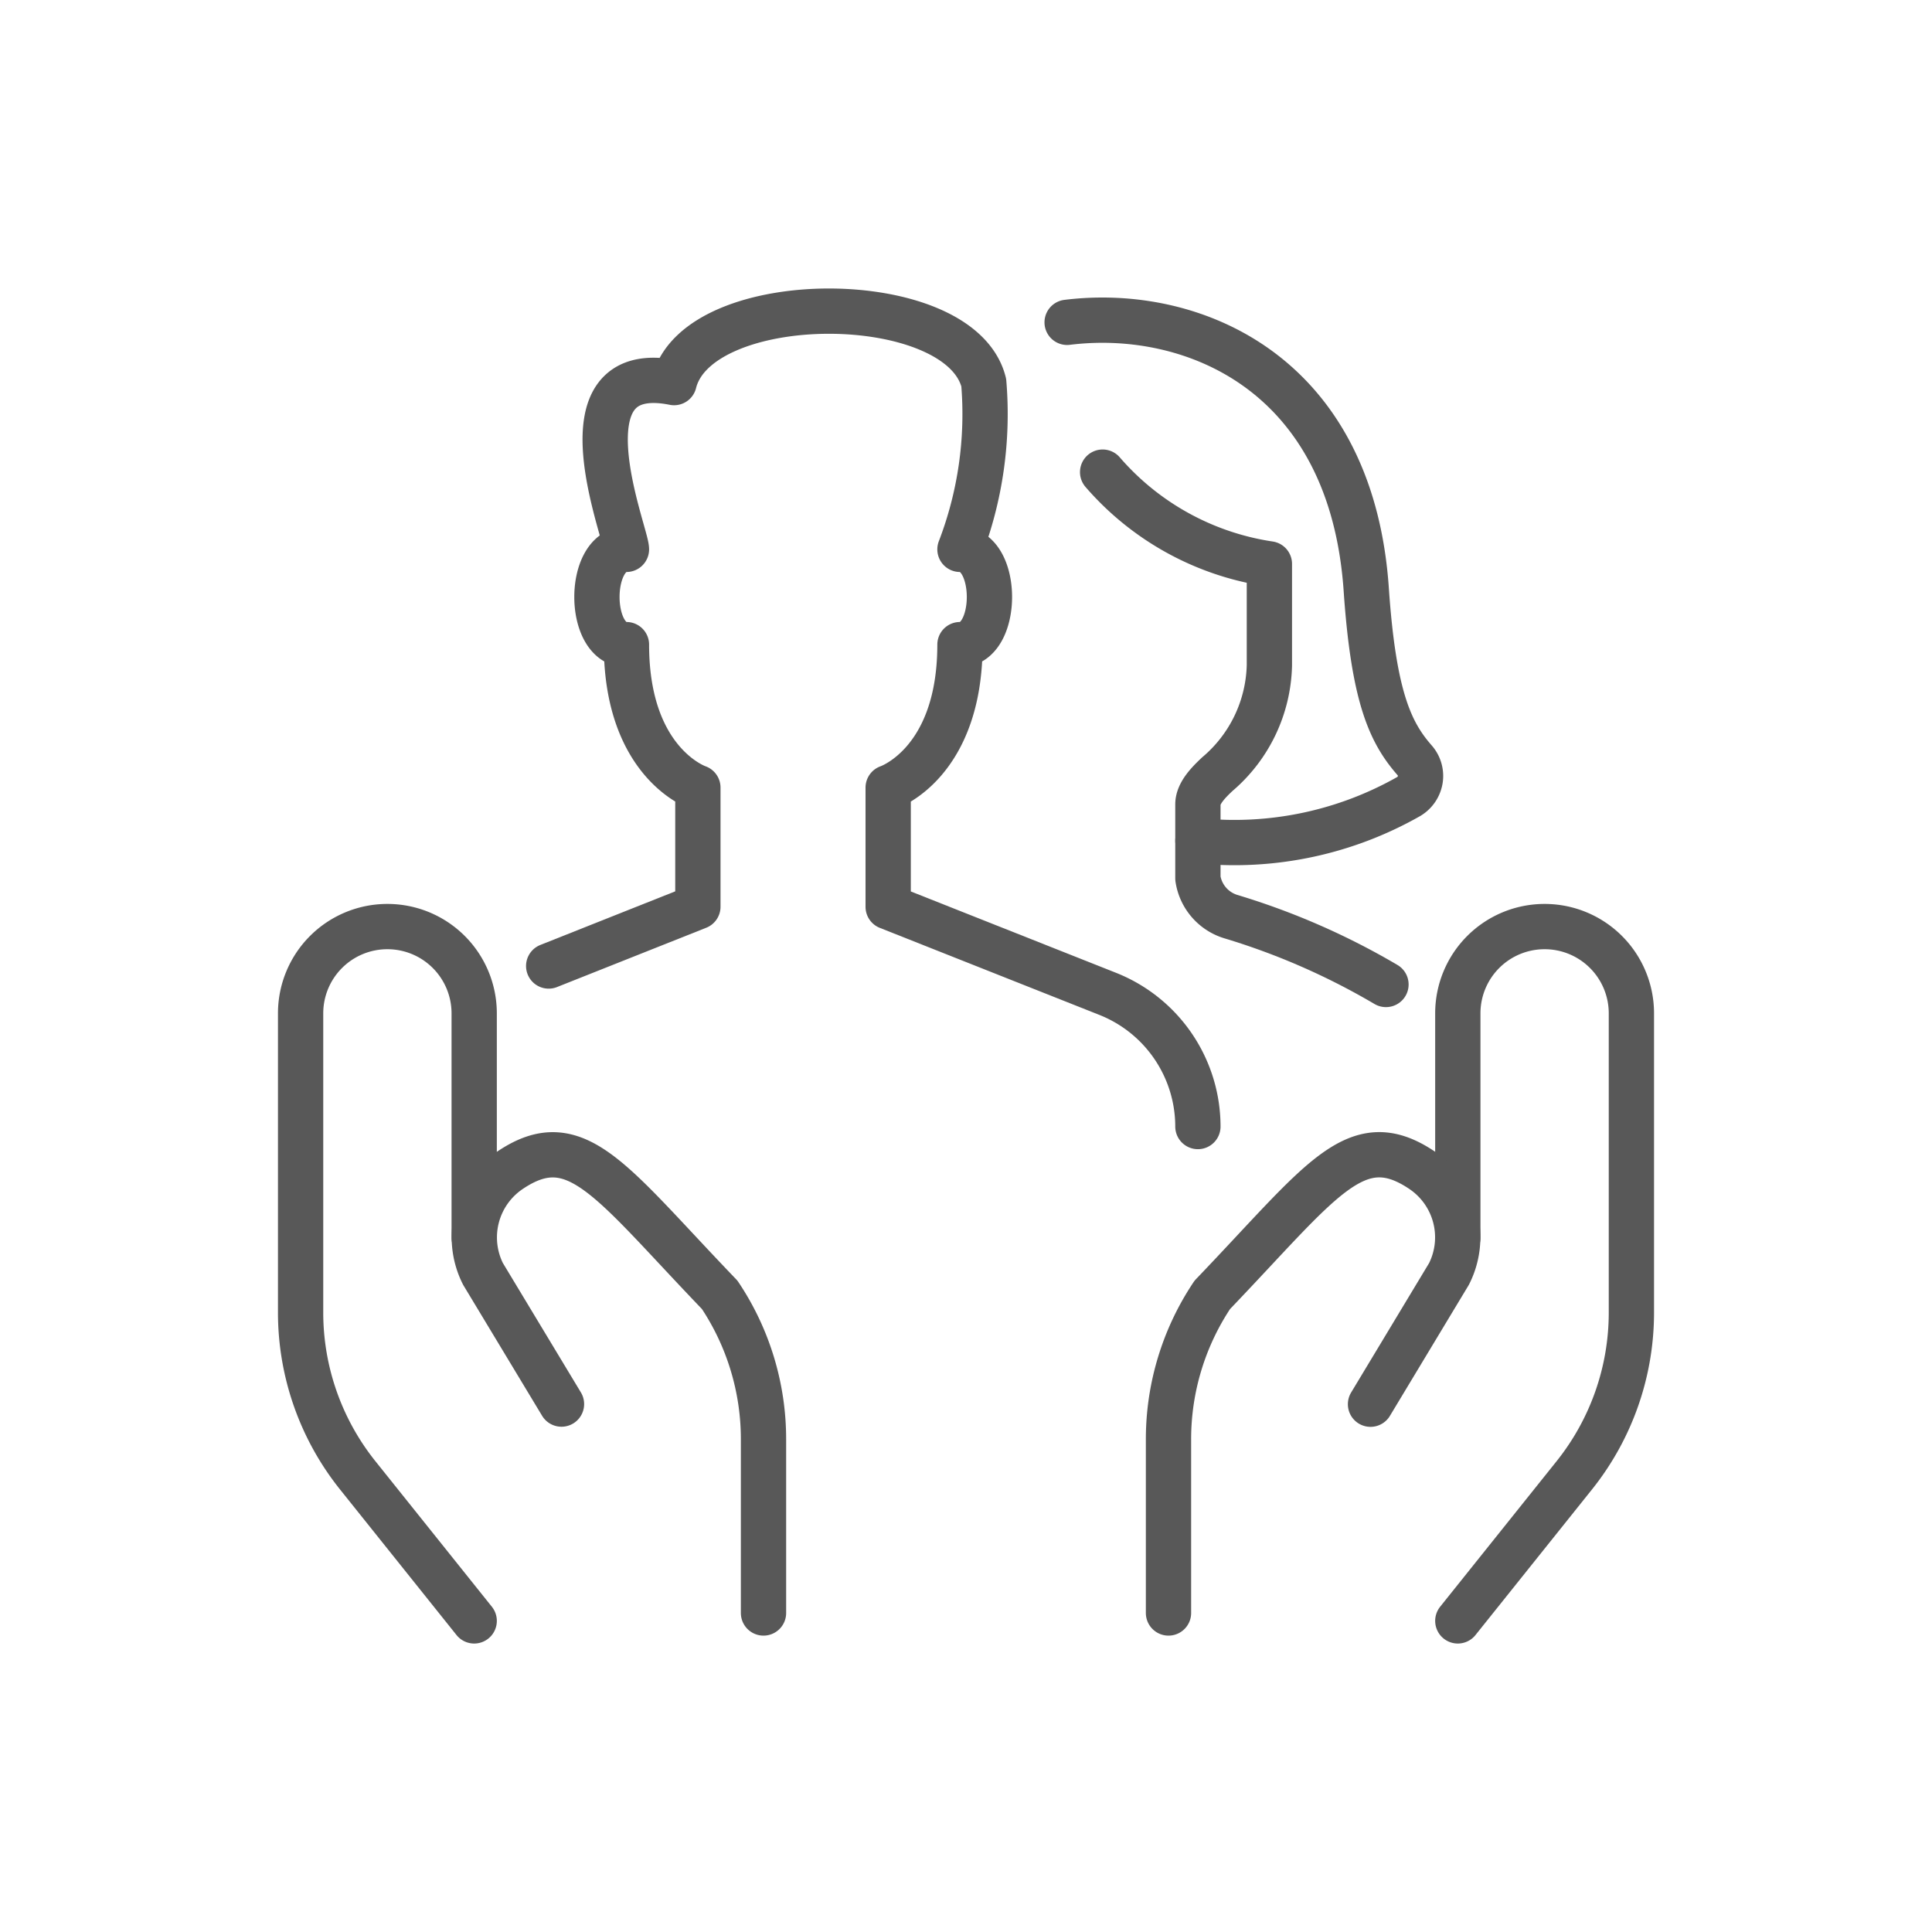
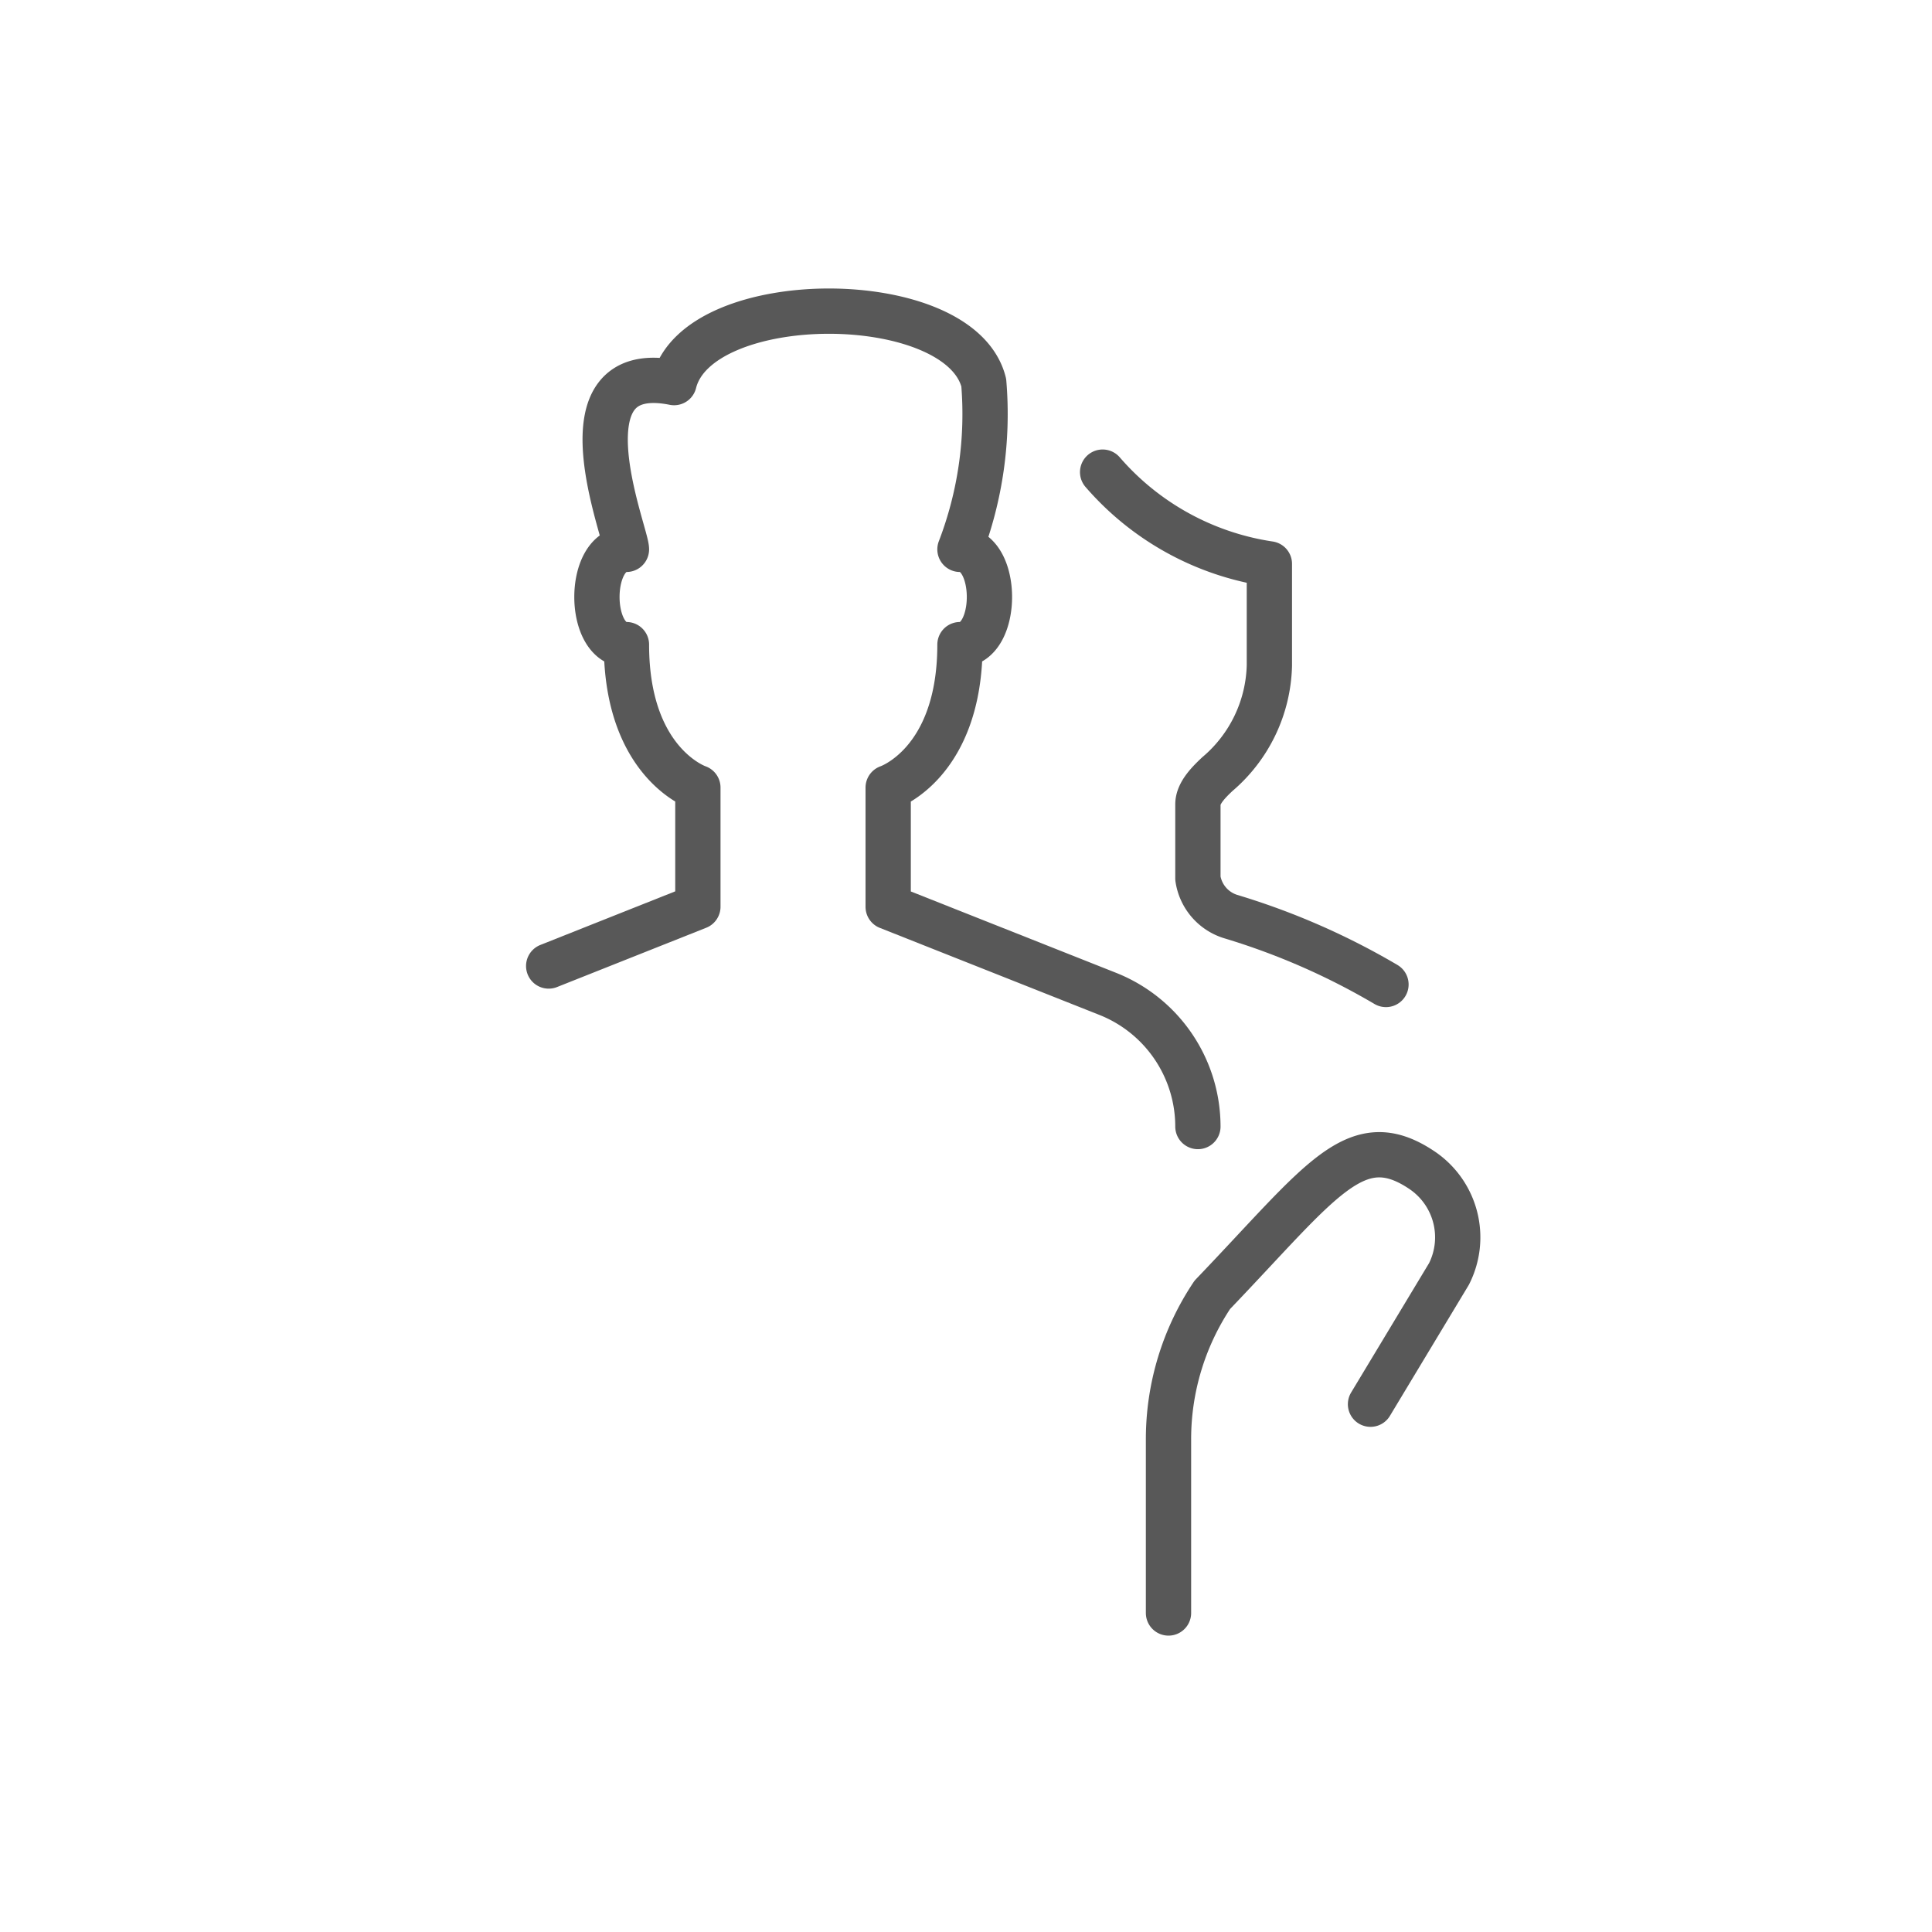
<svg xmlns="http://www.w3.org/2000/svg" viewBox="0 0 32 32">
  <title>hr</title>
-   <path d="M7.854,26.847l-1.93-2.412a4.315,4.315,0,0,1-.945-2.695V16.784a1.437,1.437,0,0,1,1.438-1.437h0a1.437,1.437,0,0,1,1.437,1.437h0V20.5" fill="none" stroke="#585858" stroke-linecap="round" stroke-linejoin="round" stroke-width="0.75" />
-   <path d="M12.646,26.716V23.841a4.3,4.3,0,0,0-.726-2.395c-1.809-1.883-2.373-2.8-3.468-2.066h0A1.342,1.342,0,0,0,8,21.1l1.3,2.156" fill="none" stroke="#585858" stroke-linecap="round" stroke-linejoin="round" stroke-width="0.75" />
-   <path d="M24.146,26.847l1.93-2.412a4.315,4.315,0,0,0,.945-2.695V16.784a1.437,1.437,0,0,0-1.438-1.437h0a1.437,1.437,0,0,0-1.437,1.437h0V20.5" fill="none" stroke="#585858" stroke-linecap="round" stroke-linejoin="round" stroke-width="0.75" />
  <path d="M19.354,26.716V23.841a4.3,4.3,0,0,1,.726-2.395c1.809-1.886,2.373-2.8,3.468-2.067h0A1.341,1.341,0,0,1,24,21.1l-1.3,2.158" fill="none" stroke="#585858" stroke-linecap="round" stroke-linejoin="round" stroke-width="0.75" />
  <path d="M19.841,18.659a2.366,2.366,0,0,0-1.5-2.2l-3.63-1.439V13.045S15.9,12.65,15.9,10.677c.651,0,.651-1.578,0-1.578a6.248,6.248,0,0,0,.394-2.762c-.394-1.578-4.735-1.578-5.129,0-1.973-.395-.789,2.5-.789,2.762-.652,0-.652,1.578,0,1.578,0,1.973,1.183,2.368,1.183,2.368v1.973L9.088,16" fill="none" stroke="#585858" stroke-linecap="round" stroke-linejoin="round" stroke-width="0.75" />
-   <path d="M19.841,13.924a5.845,5.845,0,0,0,3.495-.733.4.4,0,0,0,.188-.278.392.392,0,0,0-.094-.321c-.4-.457-.677-1.04-.8-2.819-.224-3.307-2.454-4.47-4.37-4.47a4.772,4.772,0,0,0-.585.036" fill="none" stroke="#585858" stroke-linecap="round" stroke-linejoin="round" stroke-width="0.75" />
  <path d="M22.956,16.306a11.7,11.7,0,0,0-2.573-1.125.782.782,0,0,1-.542-.632V13.322c0-.188.182-.368.322-.5a2.437,2.437,0,0,0,.862-1.8V9.34a4.535,4.535,0,0,1-2.762-1.52" fill="none" stroke="#585858" stroke-linecap="round" stroke-linejoin="round" stroke-width="0.75" />
</svg>